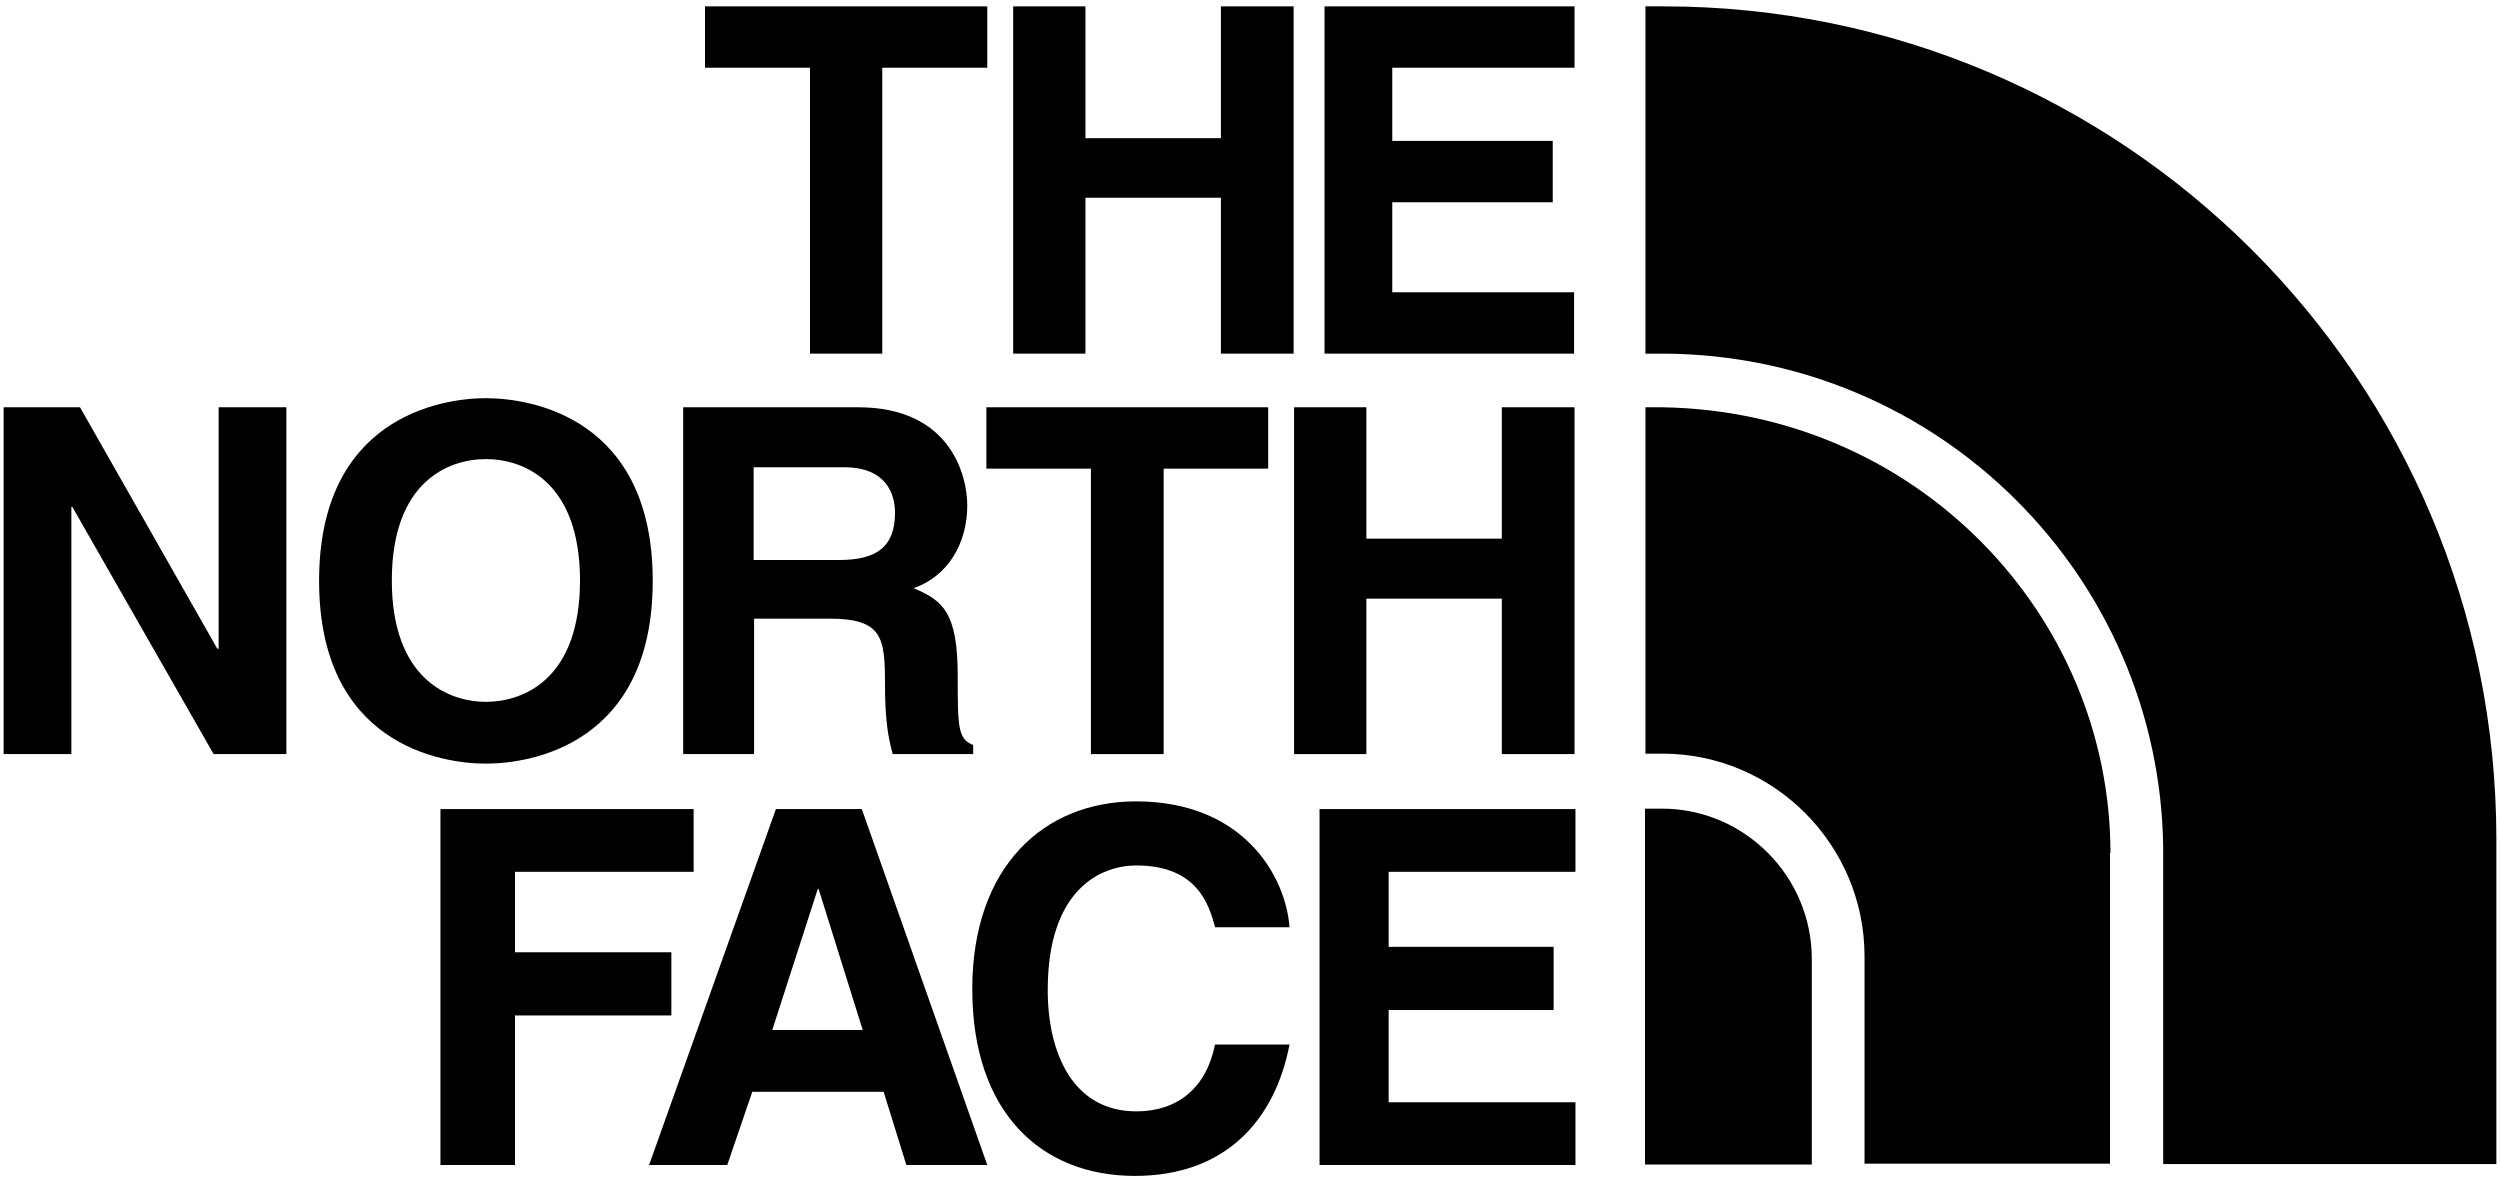
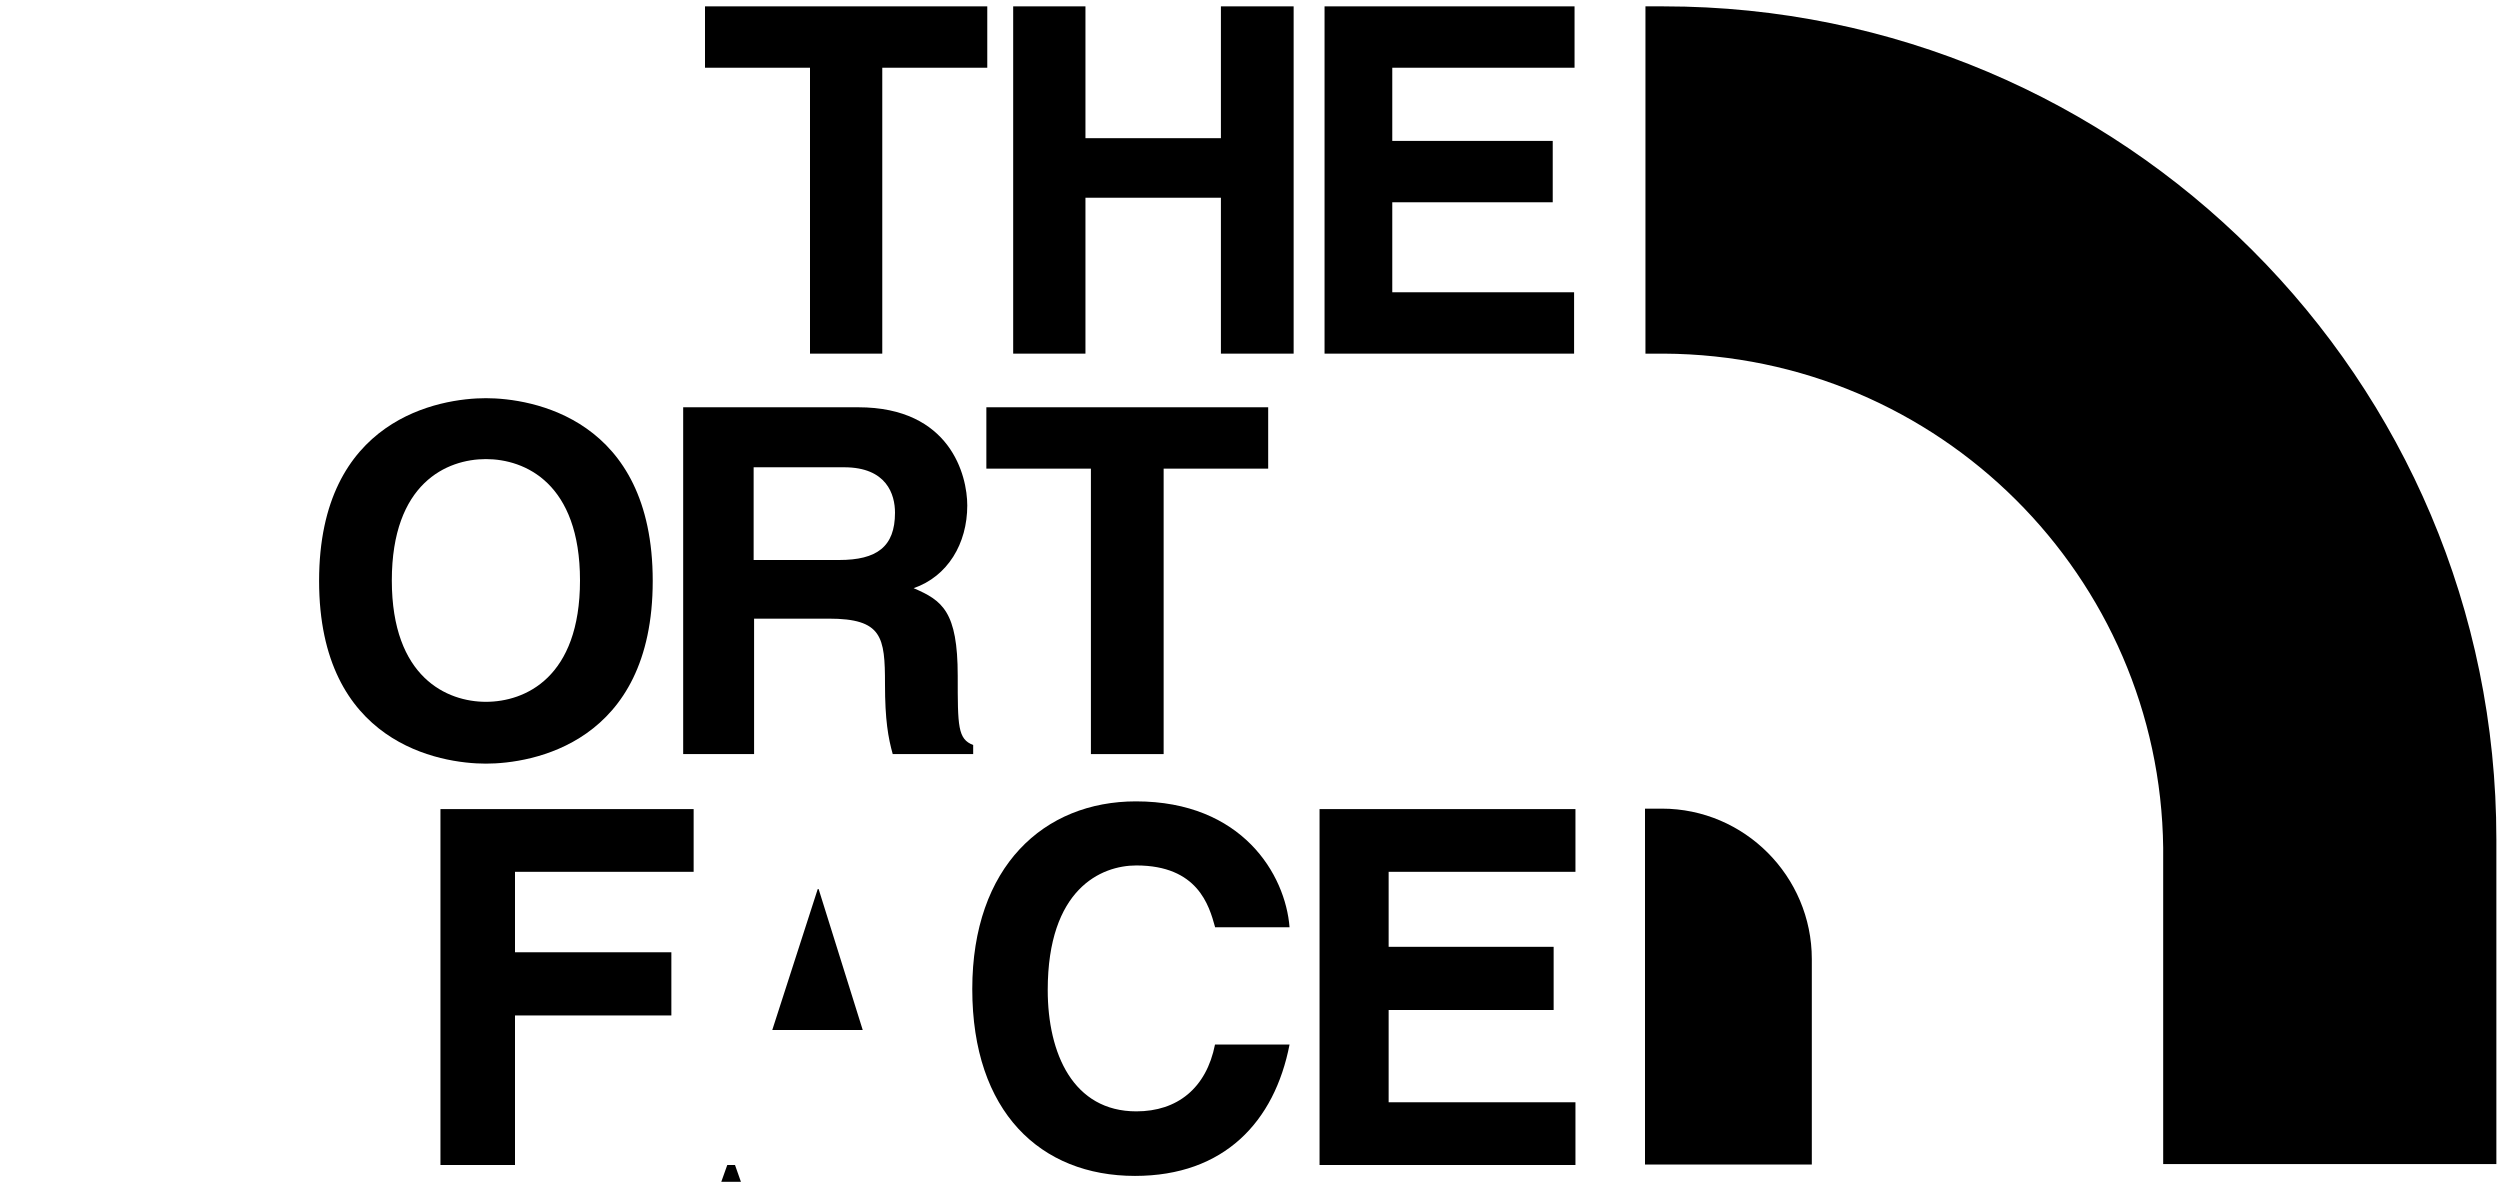
<svg xmlns="http://www.w3.org/2000/svg" viewBox="0 0 55 26" id="Layer_1">
  <polygon points="19.41 7.78 17.82 7.78 17.82 1.49 15.51 1.49 15.51 .14 21.72 .14 21.72 1.49 19.41 1.49 19.41 7.78" />
  <polygon points="23.88 4.35 23.88 7.78 22.29 7.78 22.29 .14 23.88 .14 23.88 3.04 26.86 3.04 26.86 .14 28.46 .14 28.46 7.78 26.86 7.78 26.86 4.35 23.88 4.35" />
  <polygon points="34.64 1.49 30.63 1.49 30.63 3.1 34.16 3.1 34.16 4.45 30.63 4.45 30.63 6.43 34.63 6.43 34.63 7.78 29.14 7.78 29.14 .14 34.64 .14 34.64 1.49" />
-   <polygon points="4.81 8.96 6.3 8.96 6.3 16.59 4.7 16.59 1.59 11.15 1.57 11.15 1.57 16.59 .08 16.59 .08 8.96 1.76 8.96 4.78 14.27 4.81 14.27 4.81 8.96" />
  <path d="m10.69,8.76c1.01,0,3.67.44,3.67,4.02s-2.66,4.02-3.67,4.02-3.67-.44-3.67-4.02,2.66-4.02,3.67-4.02m0,6.68c.86,0,2.07-.53,2.07-2.67s-1.21-2.67-2.07-2.67-2.07.53-2.07,2.67,1.22,2.67,2.07,2.67" />
  <polygon points="25.6 16.59 24 16.59 24 10.31 21.7 10.31 21.7 8.96 27.9 8.96 27.9 10.31 25.6 10.31 25.6 16.59" />
-   <polygon points="30.06 13.17 30.06 16.59 28.47 16.59 28.47 8.96 30.06 8.96 30.06 11.85 33.04 11.85 33.04 8.96 34.64 8.96 34.64 16.59 33.04 16.59 33.04 13.17 30.06 13.17" />
  <path d="m15.02,8.96h3.86c2.03,0,2.4,1.5,2.4,2.16,0,.84-.43,1.56-1.18,1.82.63.27.97.51.97,1.93,0,1.11,0,1.39.34,1.52v.2h-1.77c-.1-.36-.17-.75-.17-1.54,0-1.04-.06-1.44-1.24-1.44h-1.64v2.98h-1.56v-7.63Zm3.44,3.36c.83,0,1.23-.29,1.23-1.04,0-.4-.18-1-1.12-1h-1.99v2.04h1.87Z" />
  <polygon points="11.33 25.63 9.69 25.63 9.69 17.8 15.26 17.8 15.26 19.18 11.33 19.18 11.33 20.95 14.77 20.95 14.77 22.34 11.33 22.34 11.33 25.63" />
-   <path d="m16,25.63h-1.72l2.79-7.83h1.89l2.76,7.83h-1.78l-.5-1.61h-2.89l-.55,1.61Zm.99-2.97h1.99l-.97-3.1h-.02l-1,3.1Z" />
+   <path d="m16,25.63h-1.72h1.89l2.76,7.83h-1.78l-.5-1.61h-2.89l-.55,1.61Zm.99-2.97h1.99l-.97-3.1h-.02l-1,3.1Z" />
  <path d="m26.73,20.39c-.13-.47-.38-1.35-1.73-1.35-.78,0-1.95.52-1.95,2.74,0,1.4.56,2.67,1.95,2.67.9,0,1.54-.51,1.73-1.47h1.64c-.33,1.7-1.44,2.89-3.4,2.89-2.08,0-3.58-1.41-3.58-4.11s1.58-4.13,3.6-4.13c2.34,0,3.29,1.61,3.38,2.77h-1.64Z" />
  <polygon points="34.66 19.18 30.55 19.18 30.55 20.83 34.18 20.83 34.18 22.22 30.55 22.22 30.55 24.25 34.66 24.25 34.66 25.63 29.03 25.63 29.03 17.8 34.66 17.8 34.66 19.18" />
  <path d="m39.86,21.1c0-1.82-1.48-3.31-3.3-3.31h-.37v7.83h3.67v-4.52Z" />
  <path d="m54.92,18.46C54.92,8.34,46.71.14,36.6.14h-.4s0,7.64,0,7.64h.4c6.08.03,10.92,4.92,10.99,10.87v6.96s7.33,0,7.33,0v-7.15Z" />
-   <path d="m46.43,18.77c0-5.24-4.26-9.72-9.86-9.81h-.37s0,7.62,0,7.62h.37c2.46,0,4.45,2.01,4.45,4.46v4.56s5.4,0,5.4,0v-6.84Z" />
</svg>